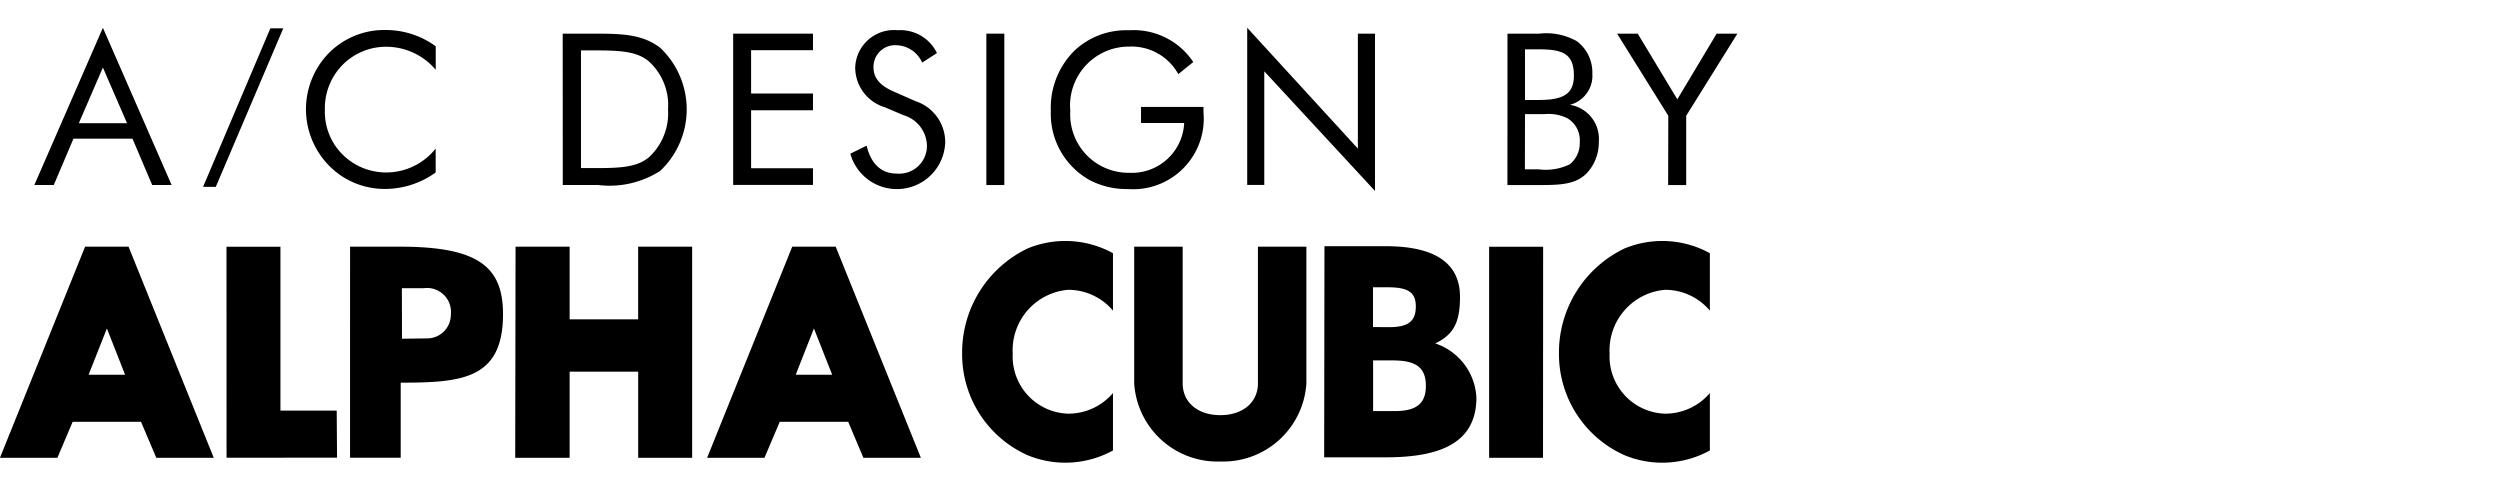
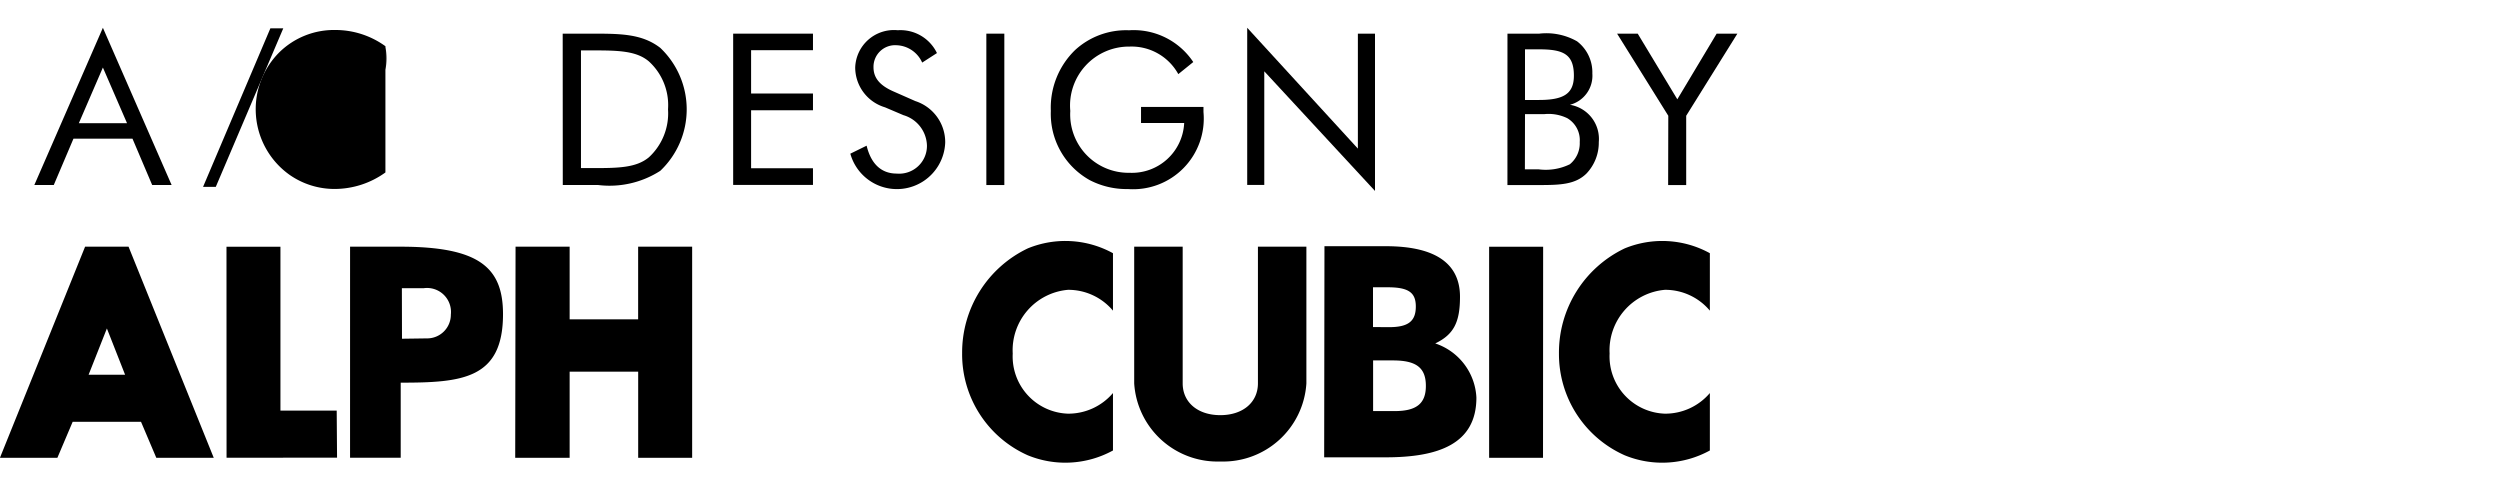
<svg xmlns="http://www.w3.org/2000/svg" id="グループ_1862" data-name="グループ 1862" width="180" height="36" viewBox="0 0 180 36">
  <rect id="長方形_1312" data-name="長方形 1312" width="180" height="36" fill="#fff" />
  <g id="グループ_1178" data-name="グループ 1178" transform="translate(-810 -2380)">
    <g id="グループ_637" data-name="グループ 637" transform="translate(810 2382)">
      <g id="グループ_636" data-name="グループ 636">
        <g id="グループ_635" data-name="グループ 635">
          <g id="グループ_633" data-name="グループ 633" transform="translate(0 15.347)">
            <path id="パス_556" data-name="パス 556" d="M480.979,439.128l-1.1,2.59h-4.136l6.131-15.2h3.128l6.134,15.2H487l-1.1-2.59Zm3.775-3.388-1.311-3.333-1.317,3.333Z" transform="translate(-475.747 -426.105)" />
-             <path id="パス_557" data-name="パス 557" d="M1131.829,439.128l-1.1,2.59H1126.6l6.128-15.2h3.129l6.132,15.2h-4.138l-1.094-2.59Zm3.775-3.388-1.314-3.333-1.312,3.333Z" transform="translate(-1075.687 -426.105)" />
            <path id="パス_558" data-name="パス 558" d="M684.234,426.519h3.885v11.8h4.051l.025,3.388-7.956.007Z" transform="translate(-667.927 -426.103)" />
            <path id="パス_559" data-name="パス 559" d="M797.988,426.519H801.6c5.643,0,7.4,1.463,7.4,4.859,0,4.674-2.944,4.932-7.366,4.932v5.407h-3.647Zm3.738,6.628,1.782-.025a1.706,1.706,0,0,0,1.736-1.714,1.726,1.726,0,0,0-1.953-1.9h-1.573Z" transform="translate(-772.783 -426.105)" />
            <path id="パス_560" data-name="パス 560" d="M958.965,435.519v6.2h3.886v-15.2h-3.889v5.232H954.03v-5.232h-3.894l-.025,15.2h3.919v-6.2Z" transform="translate(-913.016 -426.104)" />
            <path id="パス_561" data-name="パス 561" d="M1361.362,429.476a7.965,7.965,0,0,0,4.732,7.32,7.129,7.129,0,0,0,6.129-.349v-4.135a4.22,4.22,0,0,1-3.236,1.485,4.121,4.121,0,0,1-3.982-4.328,4.365,4.365,0,0,1,3.982-4.589,4.2,4.2,0,0,1,3.236,1.5v-4.136a7.118,7.118,0,0,0-6.129-.349,8.3,8.3,0,0,0-4.731,7.584Z" transform="translate(-1292.089 -421.36)" />
            <path id="パス_562" data-name="パス 562" d="M1910.739,429.476a7.966,7.966,0,0,0,4.739,7.32,7.118,7.118,0,0,0,6.126-.349v-4.135a4.211,4.211,0,0,1-3.238,1.485,4.123,4.123,0,0,1-3.98-4.328,4.367,4.367,0,0,1,3.98-4.589,4.194,4.194,0,0,1,3.238,1.5v-4.136a7.112,7.112,0,0,0-6.126-.349,8.307,8.307,0,0,0-4.739,7.584Z" transform="translate(-1798.494 -421.36)" />
            <path id="パス_563" data-name="パス 563" d="M1526,441.986a6.009,6.009,0,0,1-6.2-5.626v-9.842h3.491v9.842c0,1.369,1.087,2.289,2.709,2.289s2.709-.919,2.709-2.289v-9.842h3.489v9.842a6.007,6.007,0,0,1-6.2,5.626Z" transform="translate(-1438.138 -426.105)" />
            <path id="パス_564" data-name="パス 564" d="M1850.346,426.519l-.009,15.2h-3.88v-15.2Z" transform="translate(-1739.24 -426.103)" />
            <path id="パス_565" data-name="パス 565" d="M1694.621,426.079h4.423c3.652,0,5.336,1.307,5.336,3.641,0,1.807-.433,2.712-1.782,3.359a4.332,4.332,0,0,1,2.963,3.9c0,3.362-2.773,4.3-6.52,4.3H1694.6Zm4.659,5.828c1.372,0,1.919-.425,1.919-1.485,0-1.01-.526-1.386-2.033-1.386h-1.05V431.9Zm.4,6.043c1.567,0,2.243-.542,2.243-1.813,0-1.316-.7-1.834-2.367-1.834h-1.432v3.647Z" transform="translate(-1599.26 -425.699)" />
          </g>
          <g id="グループ_634" data-name="グループ 634" transform="translate(2.471)">
            <path id="パス_566" data-name="パス 566" d="M512.313,227.869l1.739,4.01h-3.472Zm0-2.862-4.937,11.322h1.4l1.418-3.337h4.25l1.418,3.337h1.4Z" transform="translate(-507.376 -225.007)" />
            <path id="パス_567" data-name="パス 567" d="M668.44,225.53l-4.859,11.413h-.916l4.846-11.413Z" transform="translate(-650.516 -225.488)" />
-             <path id="パス_568" data-name="パス 568" d="M763.189,228.35a4.395,4.395,0,0,0-3.11,1.329,4.456,4.456,0,0,0-1.249,3.215,4.363,4.363,0,0,0,.743,2.575,4.433,4.433,0,0,0,3.671,1.931,4.54,4.54,0,0,0,3.564-1.723V237.4a6.255,6.255,0,0,1-3.671,1.188,5.642,5.642,0,0,1-3.217-1.008,5.792,5.792,0,0,1-.744-8.837,5.625,5.625,0,0,1,4.053-1.6,6.129,6.129,0,0,1,3.582,1.17v1.695A4.666,4.666,0,0,0,763.189,228.35Z" transform="translate(-737.91 -226.983)" />
+             <path id="パス_568" data-name="パス 568" d="M763.189,228.35V237.4a6.255,6.255,0,0,1-3.671,1.188,5.642,5.642,0,0,1-3.217-1.008,5.792,5.792,0,0,1-.744-8.837,5.625,5.625,0,0,1,4.053-1.6,6.129,6.129,0,0,1,3.582,1.17v1.695A4.666,4.666,0,0,0,763.189,228.35Z" transform="translate(-737.91 -226.983)" />
            <path id="パス_569" data-name="パス 569" d="M995.093,240.089v-8.474h.824c1.874,0,3.171.031,4.069.795a4.254,4.254,0,0,1,1.375,3.445,4.307,4.307,0,0,1-1.375,3.454c-.913.762-2.21.78-4.069.78Zm-1.31,1.219h2.553a6.751,6.751,0,0,0,4.466-1.022,6.1,6.1,0,0,0,0-8.854c-1.322-1.023-2.895-1.023-4.937-1.023h-2.088Z" transform="translate(-955.734 -229.986)" />
            <path id="パス_570" data-name="パス 570" d="M1150.615,230.409h5.746V231.6h-4.455v3.119h4.455v1.206h-4.455V240.1h4.455v1.2h-5.746Z" transform="translate(-1100.298 -229.986)" />
            <path id="パス_571" data-name="パス 571" d="M1265.385,235.245a3.48,3.48,0,0,1-6.831.8l1.173-.576c.319,1.325,1.067,2.009,2.167,2.009a2,2,0,0,0,2.176-2.026,2.348,2.348,0,0,0-1.692-2.18l-1.325-.564a3,3,0,0,1-2.148-2.878,2.79,2.79,0,0,1,3.063-2.673,2.917,2.917,0,0,1,2.822,1.644l-1.063.685a2.1,2.1,0,0,0-1.846-1.249,1.556,1.556,0,0,0-1.659,1.585c0,.78.472,1.325,1.461,1.752l1.556.686a3.105,3.105,0,0,1,2.146,2.981Z" transform="translate(-1199.801 -226.98)" />
            <path id="パス_572" data-name="パス 572" d="M1383.659,230.409h1.295v10.9h-1.295Z" transform="translate(-1315.113 -229.986)" />
            <path id="パス_573" data-name="パス 573" d="M1454.023,232.83v.367a5.089,5.089,0,0,1-5.439,5.548,5.772,5.772,0,0,1-2.744-.639,5.461,5.461,0,0,1-2.807-4.986,5.773,5.773,0,0,1,1.754-4.39,5.428,5.428,0,0,1,3.873-1.417,5.15,5.15,0,0,1,4.628,2.287l-1.077.87a3.84,3.84,0,0,0-3.509-1.983,4.244,4.244,0,0,0-4.268,4.632,4.2,4.2,0,0,0,4.268,4.455,3.766,3.766,0,0,0,3.932-3.584h-3.107v-1.157Z" transform="translate(-1369.844 -227.133)" />
            <path id="パス_574" data-name="パス 574" d="M1623.7,225.007l7.968,8.7V225.43h1.233v11.325l-7.972-8.614v8.182H1623.7Z" transform="translate(-1536.372 -225.007)" />
            <path id="パス_575" data-name="パス 575" d="M1864.569,231.548h1.006c1.719,0,2.514.324,2.514,1.892,0,1.323-.76,1.754-2.514,1.754h-1.006Zm0,4.666h1.384a3.092,3.092,0,0,1,1.657.29,1.833,1.833,0,0,1,.9,1.721,1.943,1.943,0,0,1-.716,1.6,3.971,3.971,0,0,1-2.228.365h-1.005Zm-1.265,5.106h2.272c1.555,0,2.62-.045,3.415-.826a3.224,3.224,0,0,0,.891-2.269,2.488,2.488,0,0,0-2.079-2.684,2.162,2.162,0,0,0,1.615-2.251,2.808,2.808,0,0,0-1.1-2.318,4.468,4.468,0,0,0-2.74-.551h-2.272Z" transform="translate(-1757.24 -229.996)" />
            <path id="パス_576" data-name="パス 576" d="M1967.936,236.321l-3.686-5.912h1.485l2.851,4.727,2.831-4.727h1.493l-3.685,5.912v4.988h-1.3Z" transform="translate(-1850.29 -229.986)" />
          </g>
        </g>
      </g>
    </g>
  </g>
</svg>